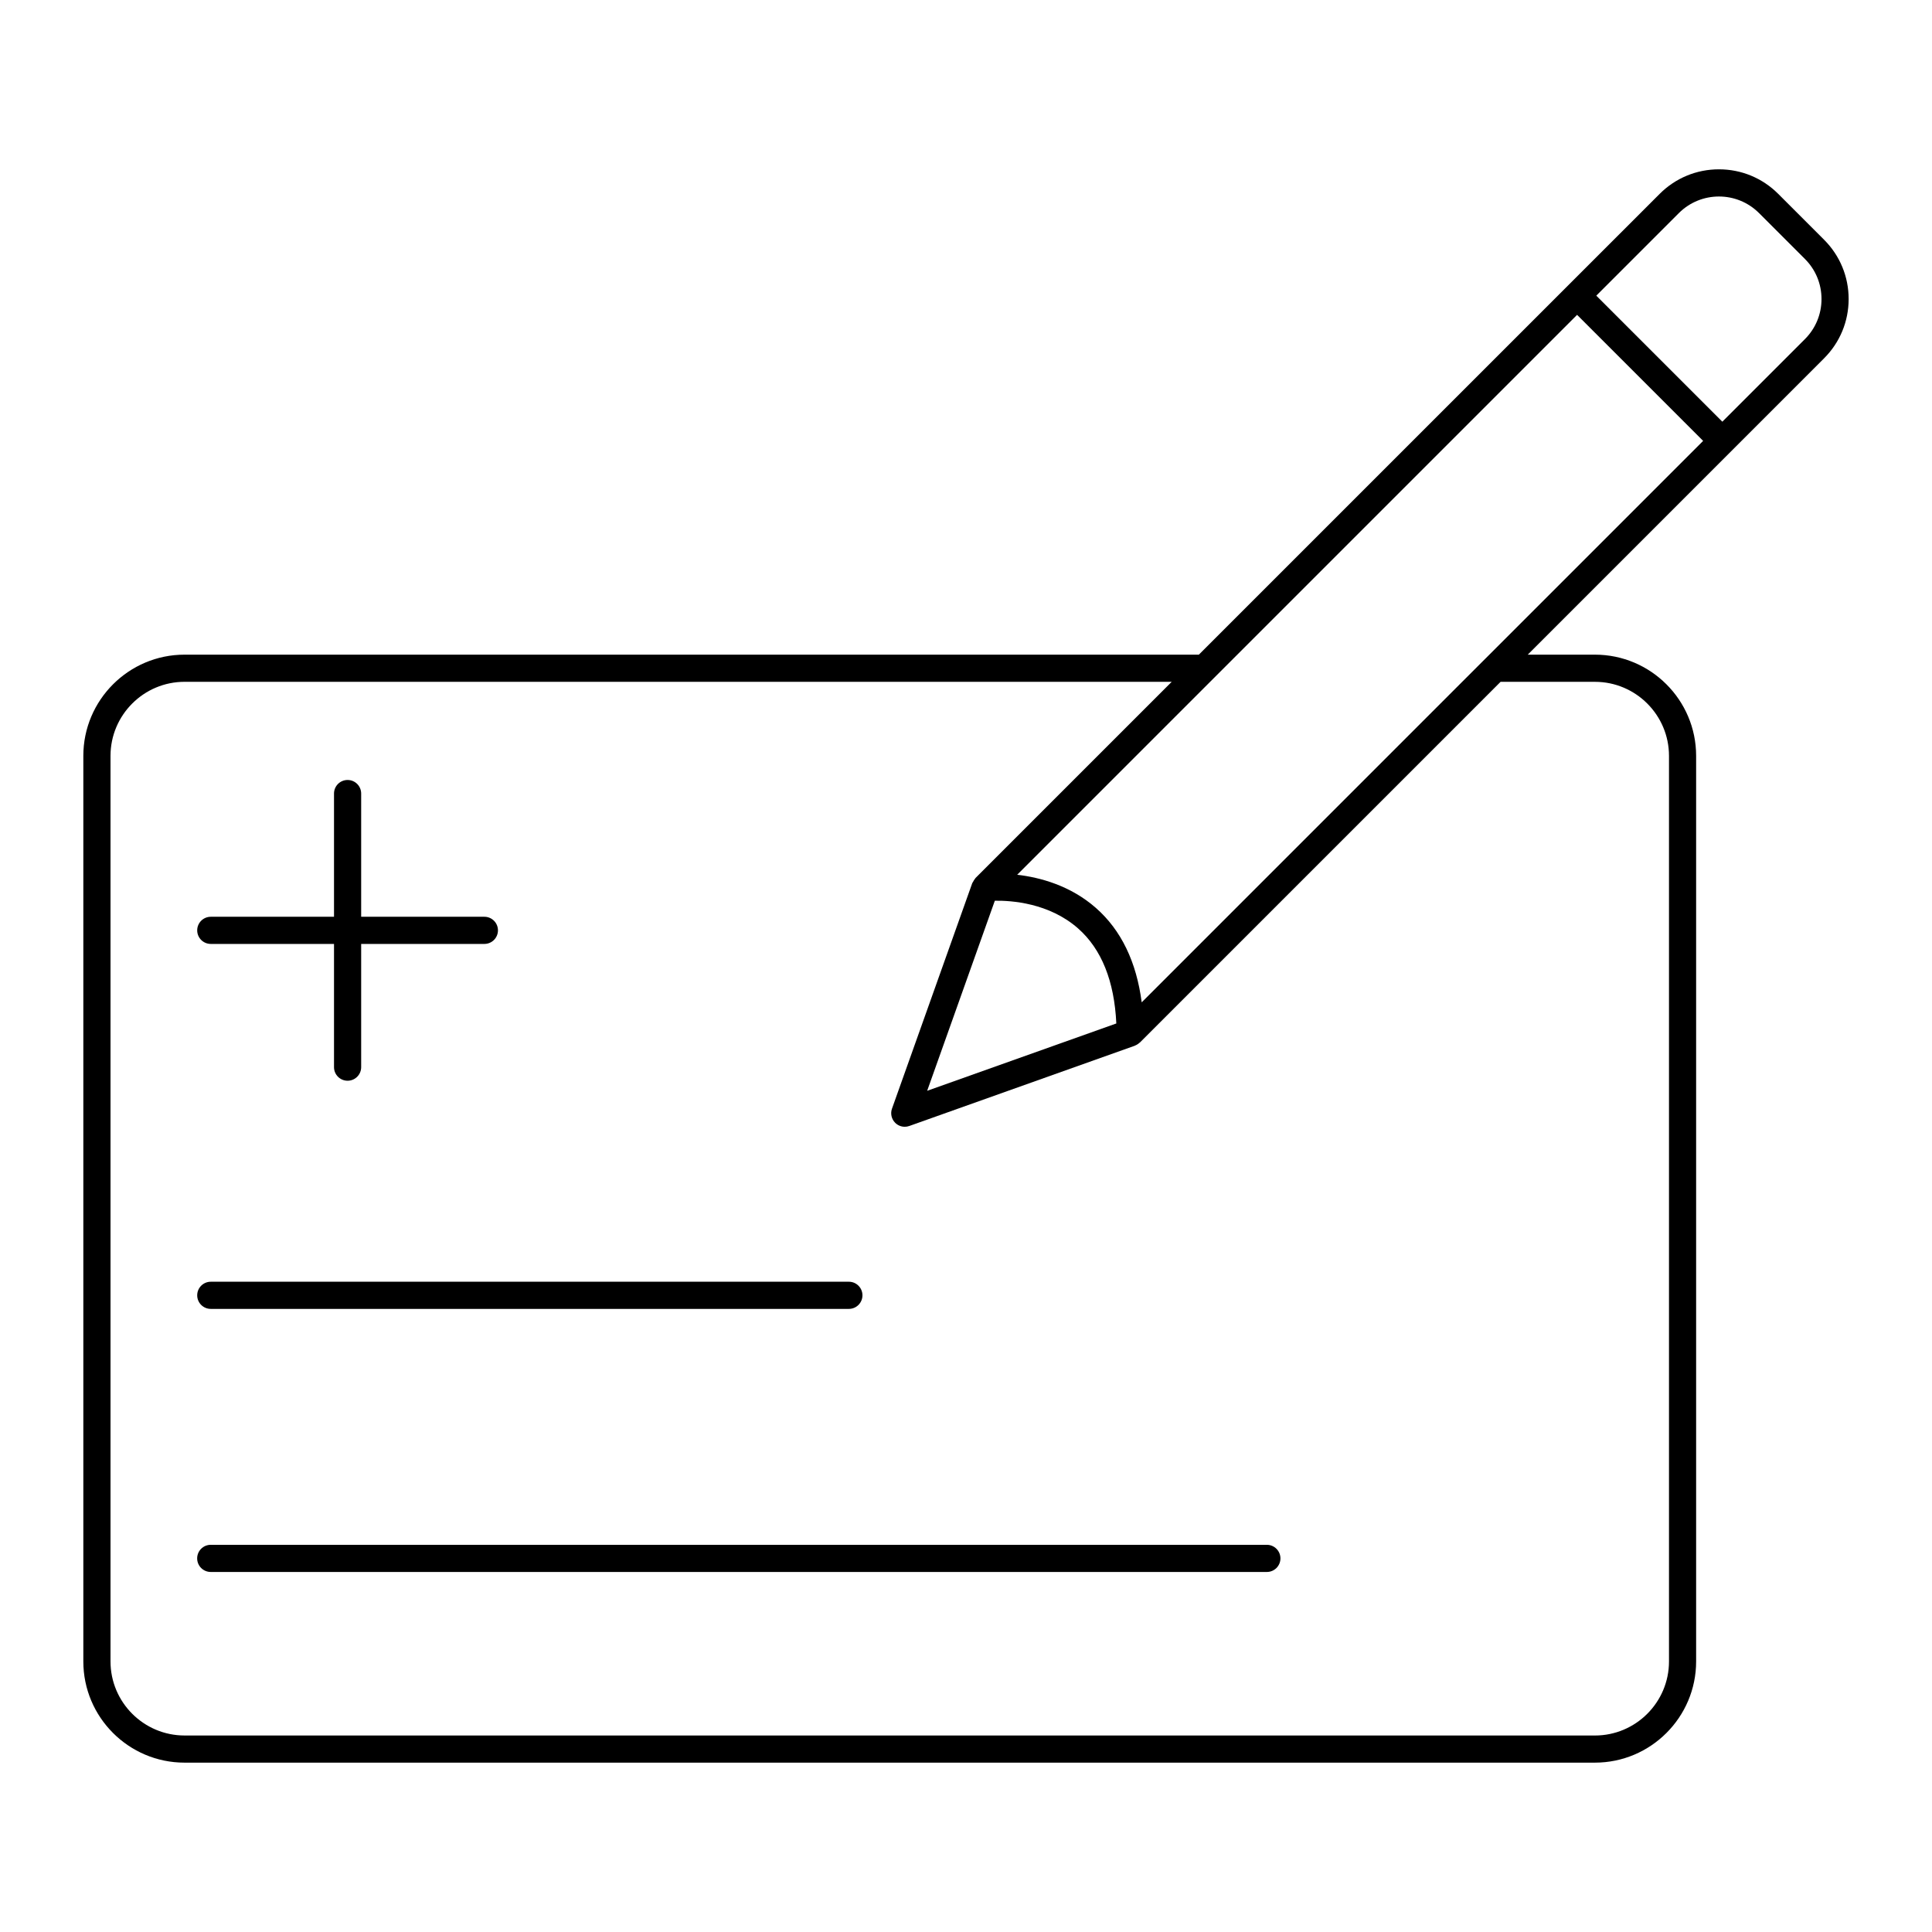
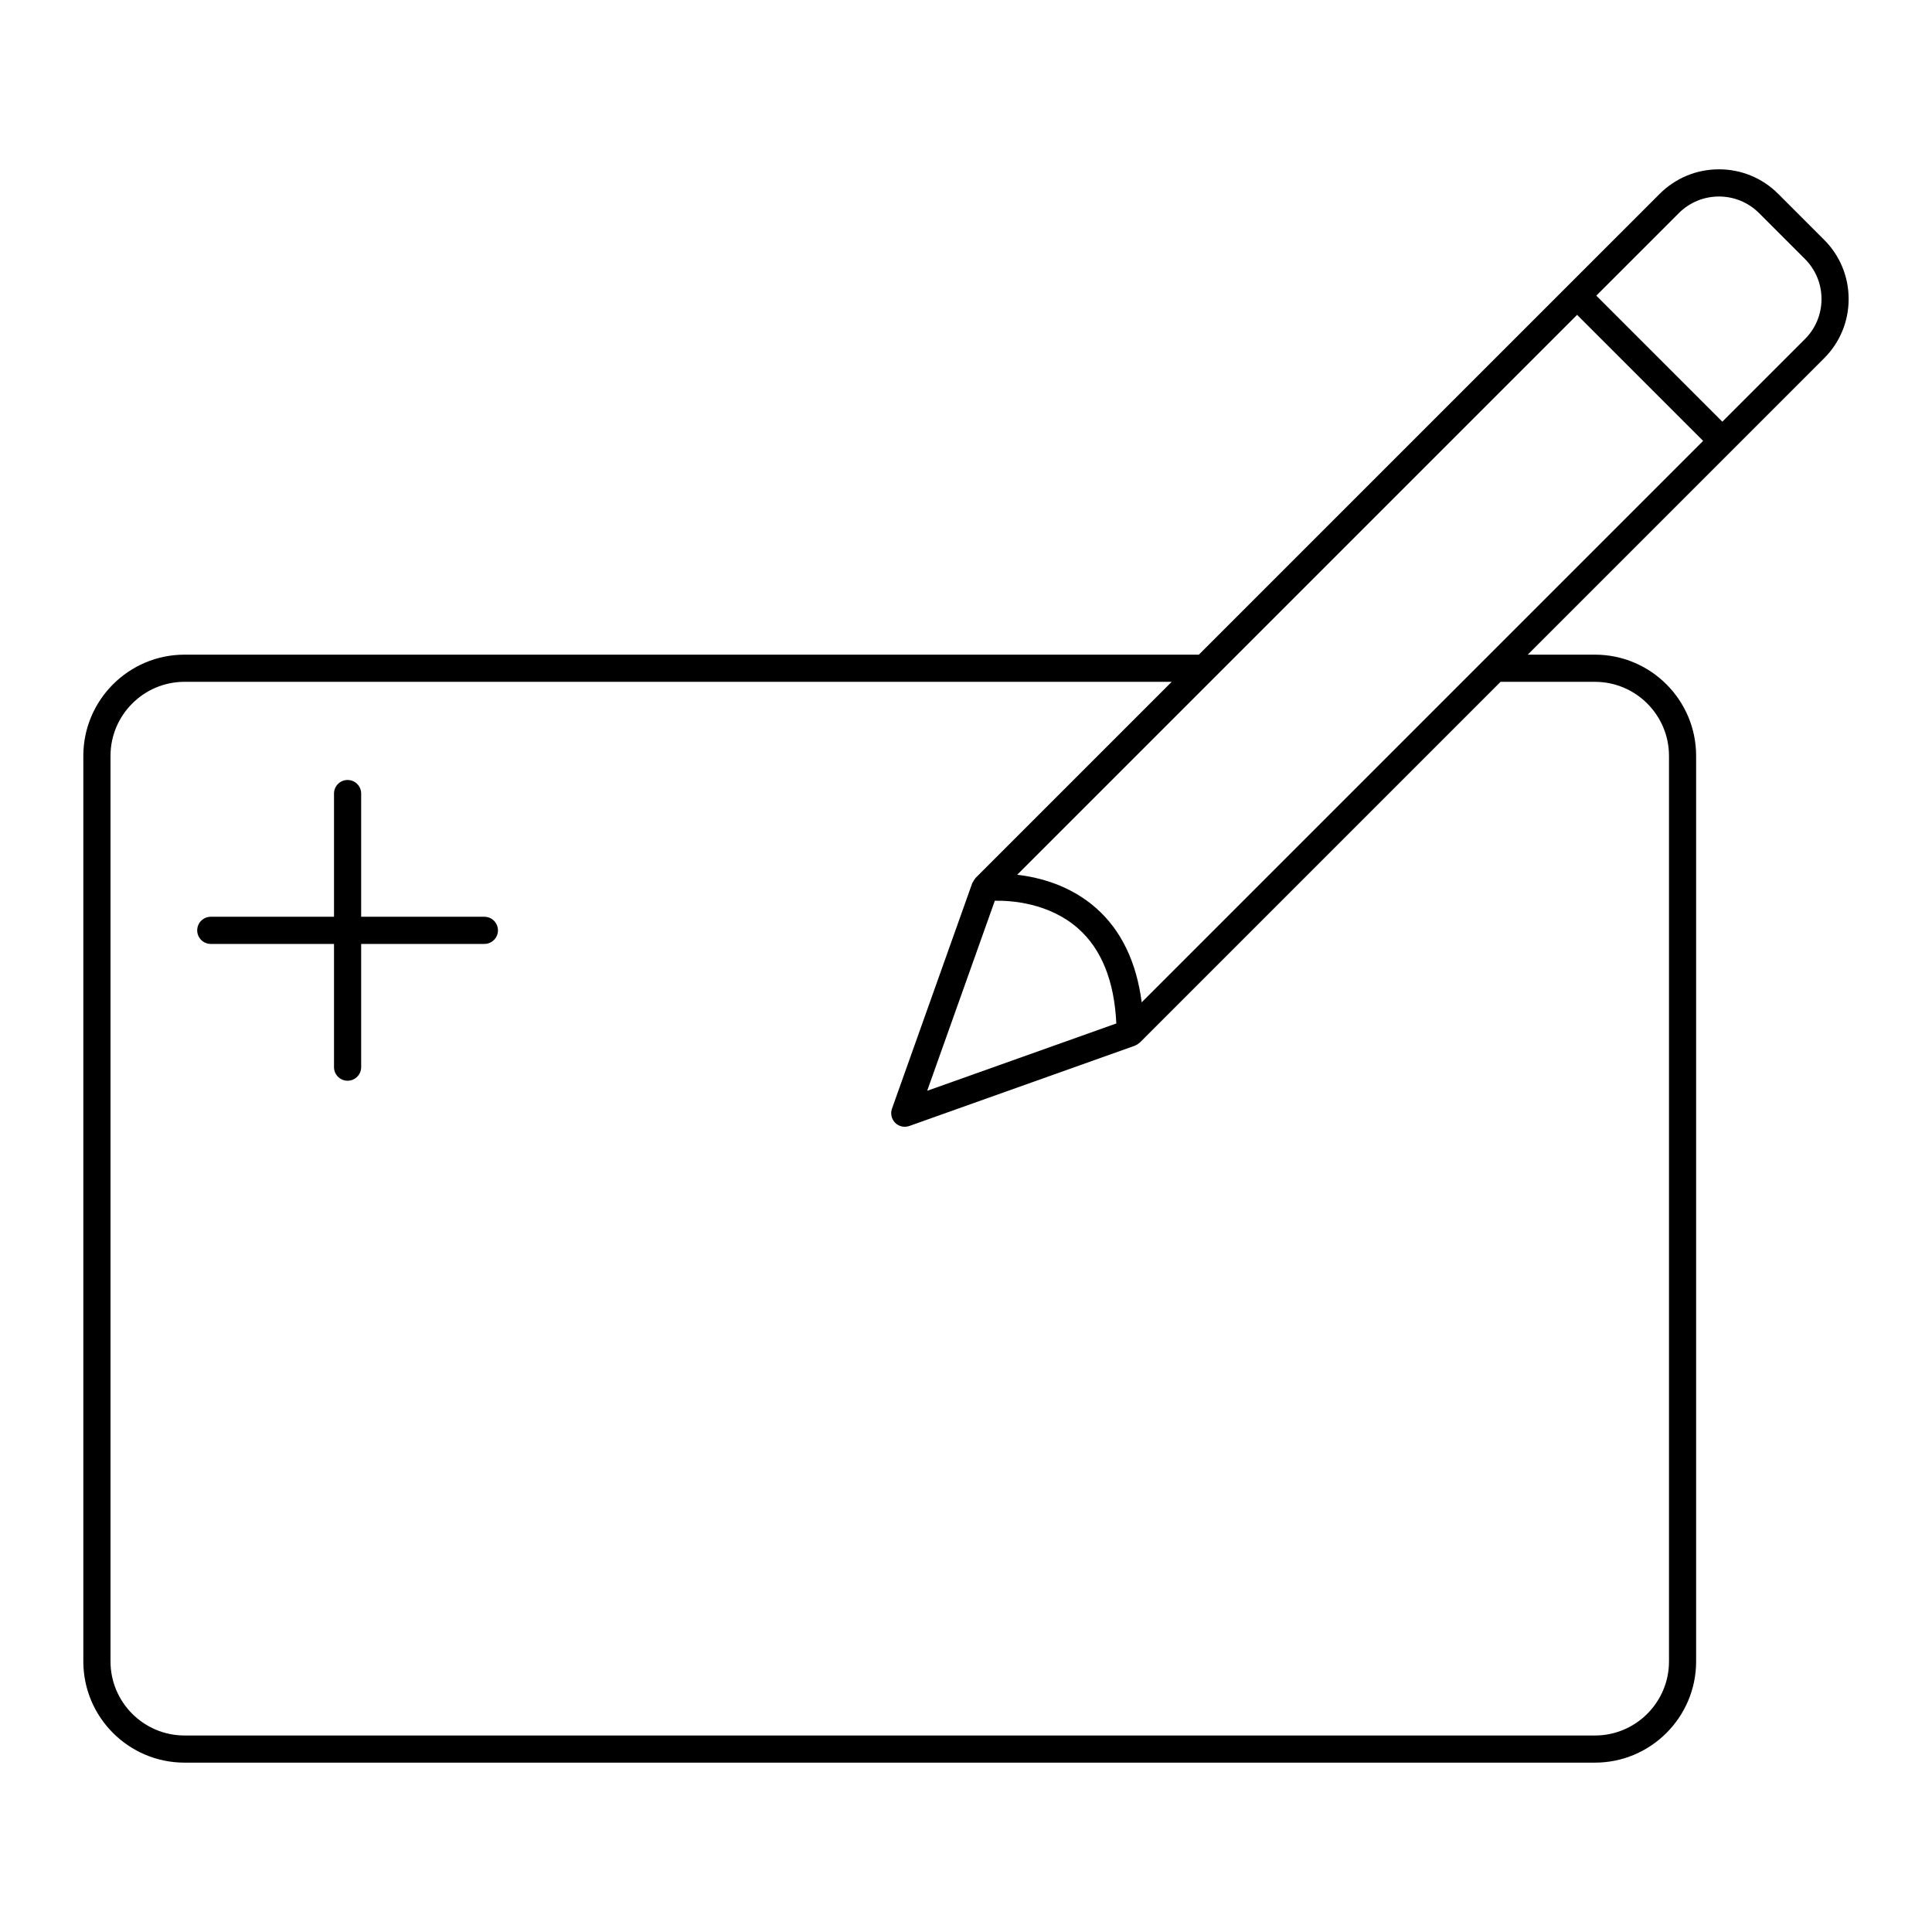
<svg xmlns="http://www.w3.org/2000/svg" fill="#000000" width="800px" height="800px" version="1.1" viewBox="144 144 512 512">
  <g>
    <path d="m199.86 394.15h32.656v32.656c0 1.988 1.609 3.598 3.598 3.598s3.598-1.609 3.598-3.598v-32.656h32.652c1.988 0 3.598-1.609 3.598-3.598 0-1.988-1.609-3.598-3.598-3.598h-32.652v-32.652c0-1.988-1.609-3.598-3.598-3.598s-3.598 1.609-3.598 3.598v32.652h-32.656c-1.988 0-3.598 1.609-3.598 3.598-0.004 1.988 1.609 3.598 3.598 3.598z" />
-     <path d="m199.86 490.87h169.1c1.988 0 3.598-1.609 3.598-3.598s-1.609-3.598-3.598-3.598h-169.1c-1.988 0-3.598 1.609-3.598 3.598-0.004 1.988 1.609 3.598 3.598 3.598z" />
-     <path d="m479.73 553.39h-279.88c-1.988 0-3.598 1.609-3.598 3.598s1.609 3.598 3.598 3.598h279.88c1.988 0 3.598-1.609 3.598-3.598 0-1.984-1.613-3.598-3.602-3.598z" />
    <path d="m615.25 195.38c-4.195-4.199-9.777-6.508-15.711-6.508-5.938 0-11.516 2.312-15.711 6.508l-122.12 122.11h-268.8c-14.789 0-26.824 12.035-26.824 26.824v239.98c0 14.793 12.031 26.824 26.824 26.824h373.76c14.793 0 26.824-12.031 26.824-26.824v-239.98c0-14.793-12.031-26.824-26.824-26.824h-17.801l78.535-78.535c4.195-4.195 6.508-9.773 6.508-15.711s-2.312-11.516-6.508-15.711zm-48.578 129.31c10.824 0 19.629 8.805 19.629 19.629v239.98c0 10.824-8.805 19.629-19.629 19.629l-373.76-0.004c-10.82 0-19.625-8.805-19.625-19.629v-239.98c0-10.824 8.805-19.629 19.629-19.629h261.6l-52.008 52.008c-0.047 0.047-0.062 0.117-0.105 0.168-0.227 0.25-0.387 0.539-0.535 0.844-0.059 0.117-0.164 0.203-0.207 0.328l-21.273 59.766c-0.469 1.309-0.137 2.769 0.844 3.75 0.688 0.688 1.605 1.055 2.543 1.055 0.402 0 0.812-0.07 1.207-0.211l59.766-21.273c0.035-0.012 0.059-0.043 0.09-0.059 0.426-0.168 0.805-0.41 1.137-0.719 0.031-0.031 0.078-0.039 0.109-0.07l0.02-0.02h0.004l95.566-95.566zm-159.03 58.012c4.328-0.074 14.355 0.566 22.039 7.32 6.246 5.492 9.633 13.988 10.156 25.207l-50.129 17.844zm130.05-64.203c-0.039 0.039-0.078 0.074-0.117 0.113l-91.012 91.016c-1.391-10.695-5.422-19.109-12.125-25.008-6.785-5.965-14.836-8.098-20.871-8.801l148.38-148.38 33.402 33.402zm84.629-84.629-21.883 21.883-33.402-33.402 21.883-21.883c5.859-5.856 15.391-5.859 21.246 0l12.156 12.156c2.84 2.836 4.398 6.609 4.398 10.621 0 4.016-1.559 7.785-4.398 10.625z" />
  </g>
</svg>